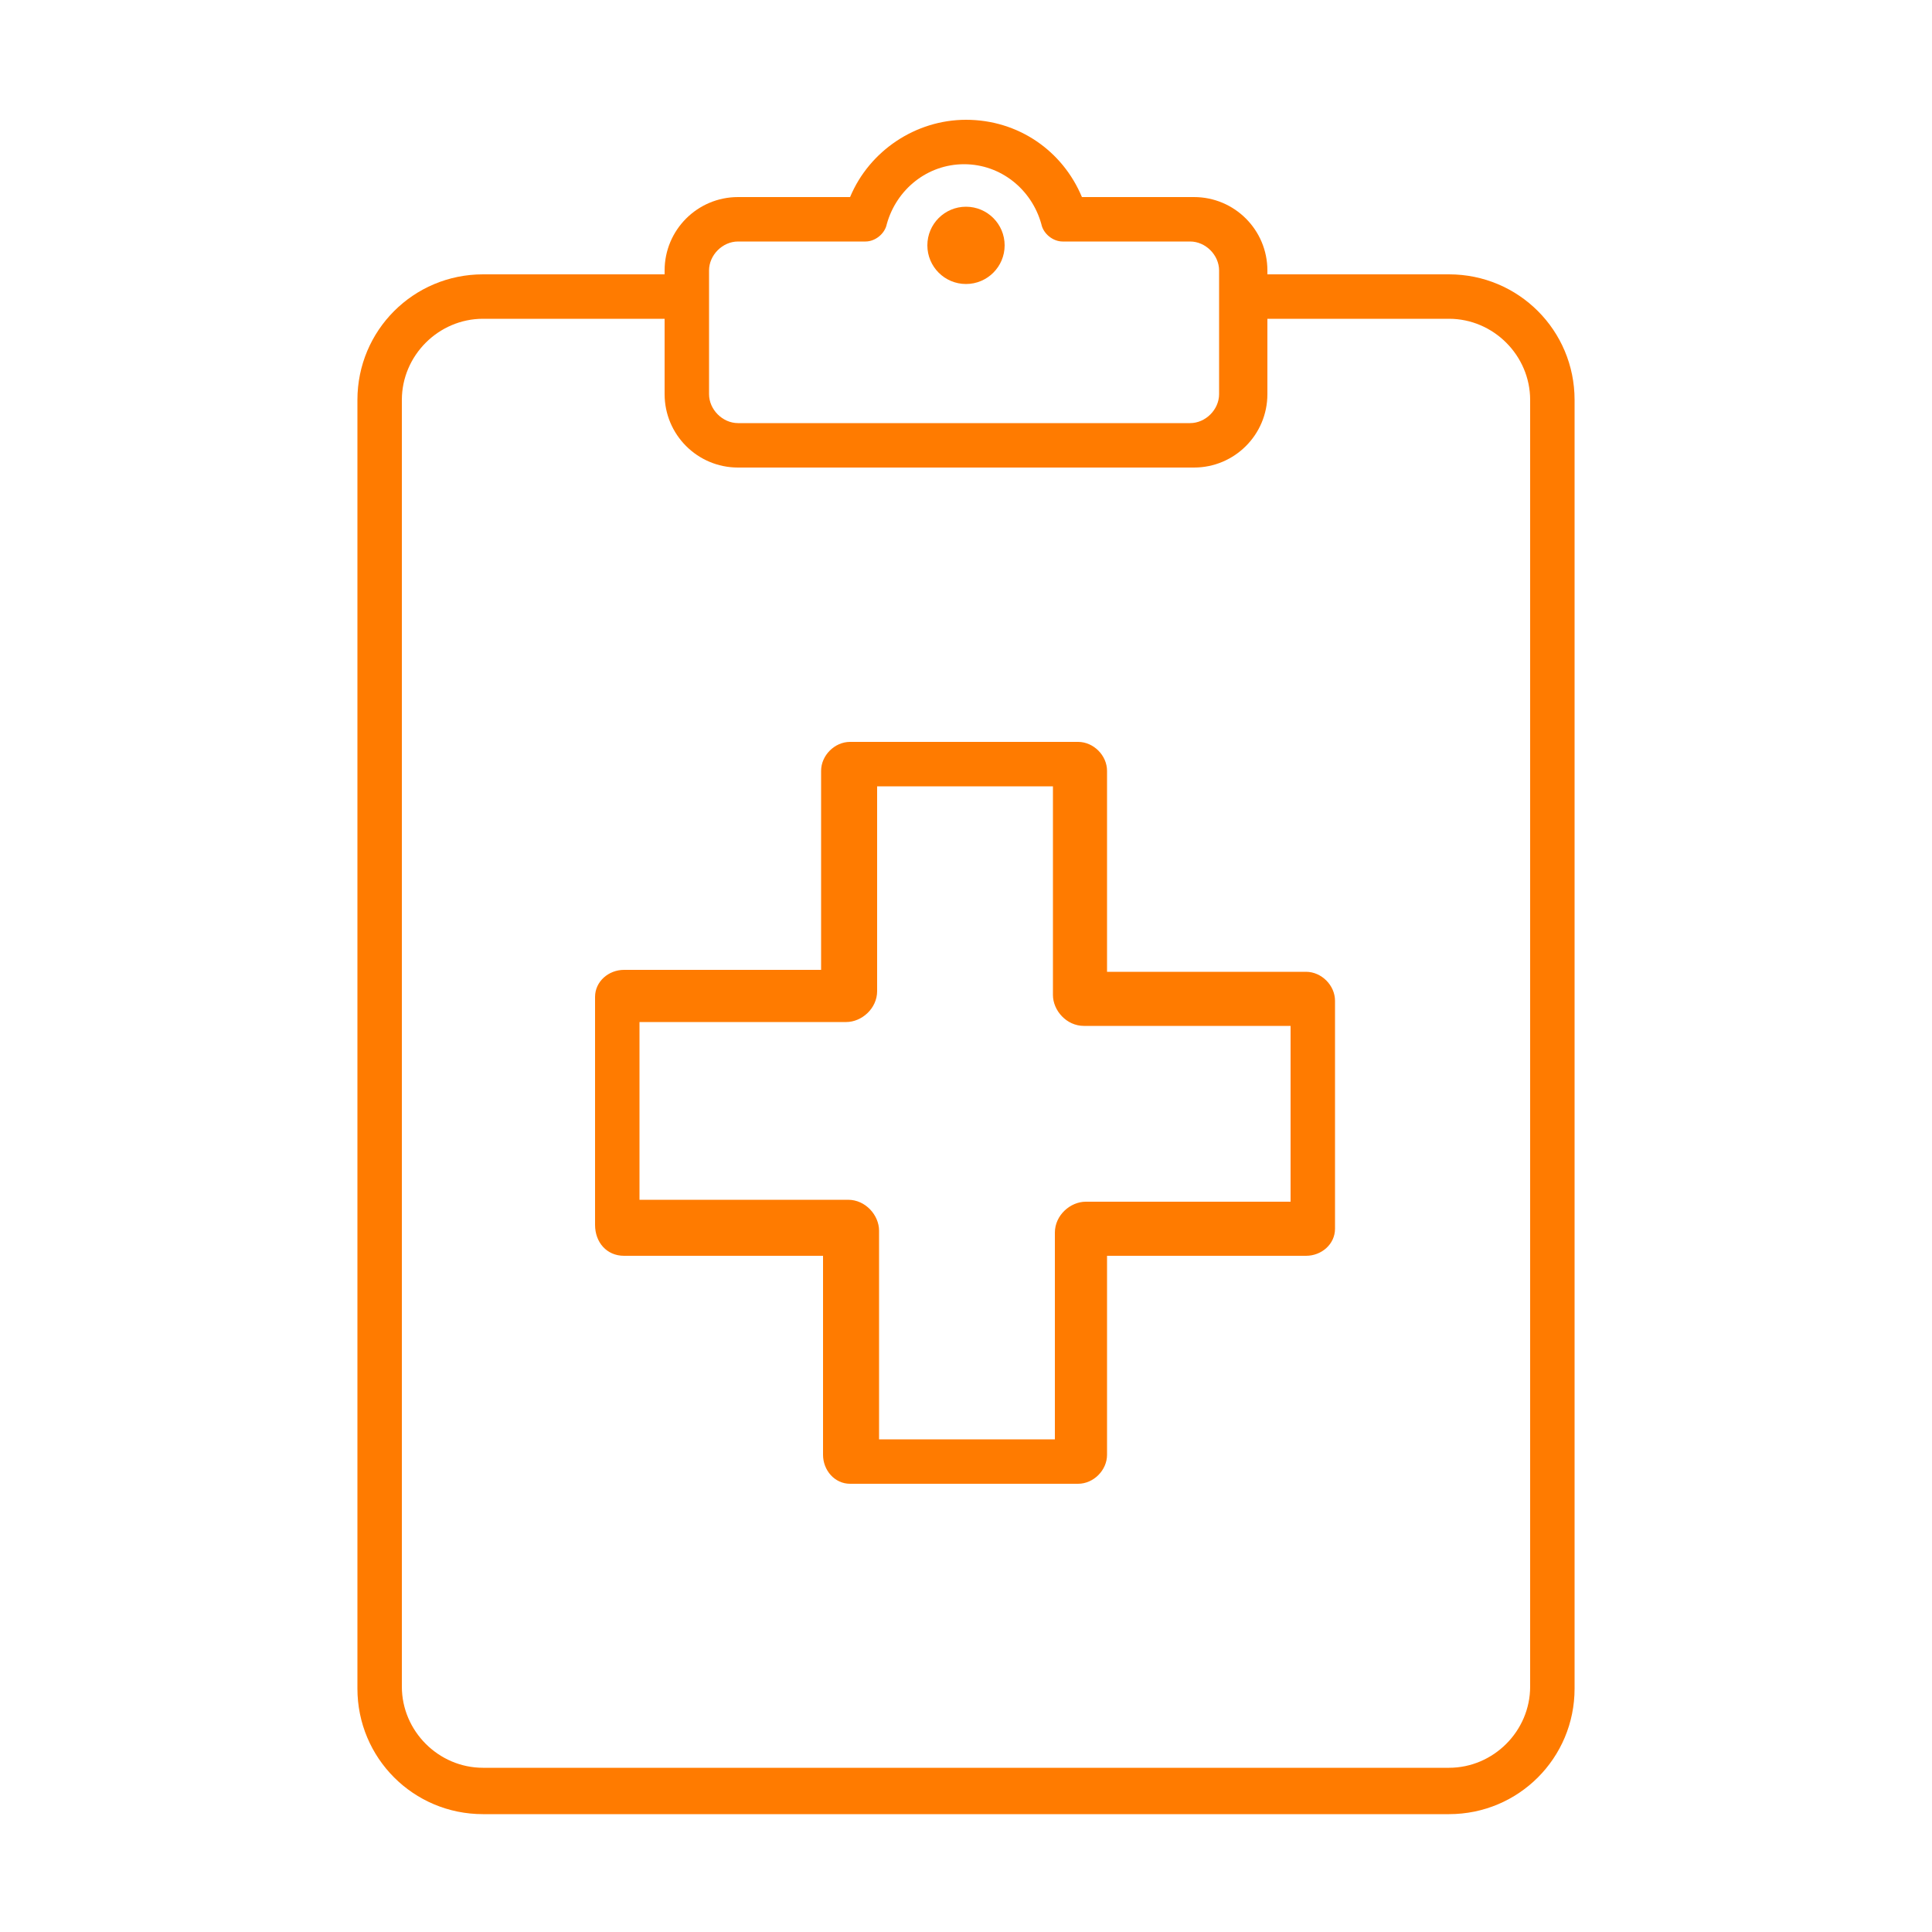
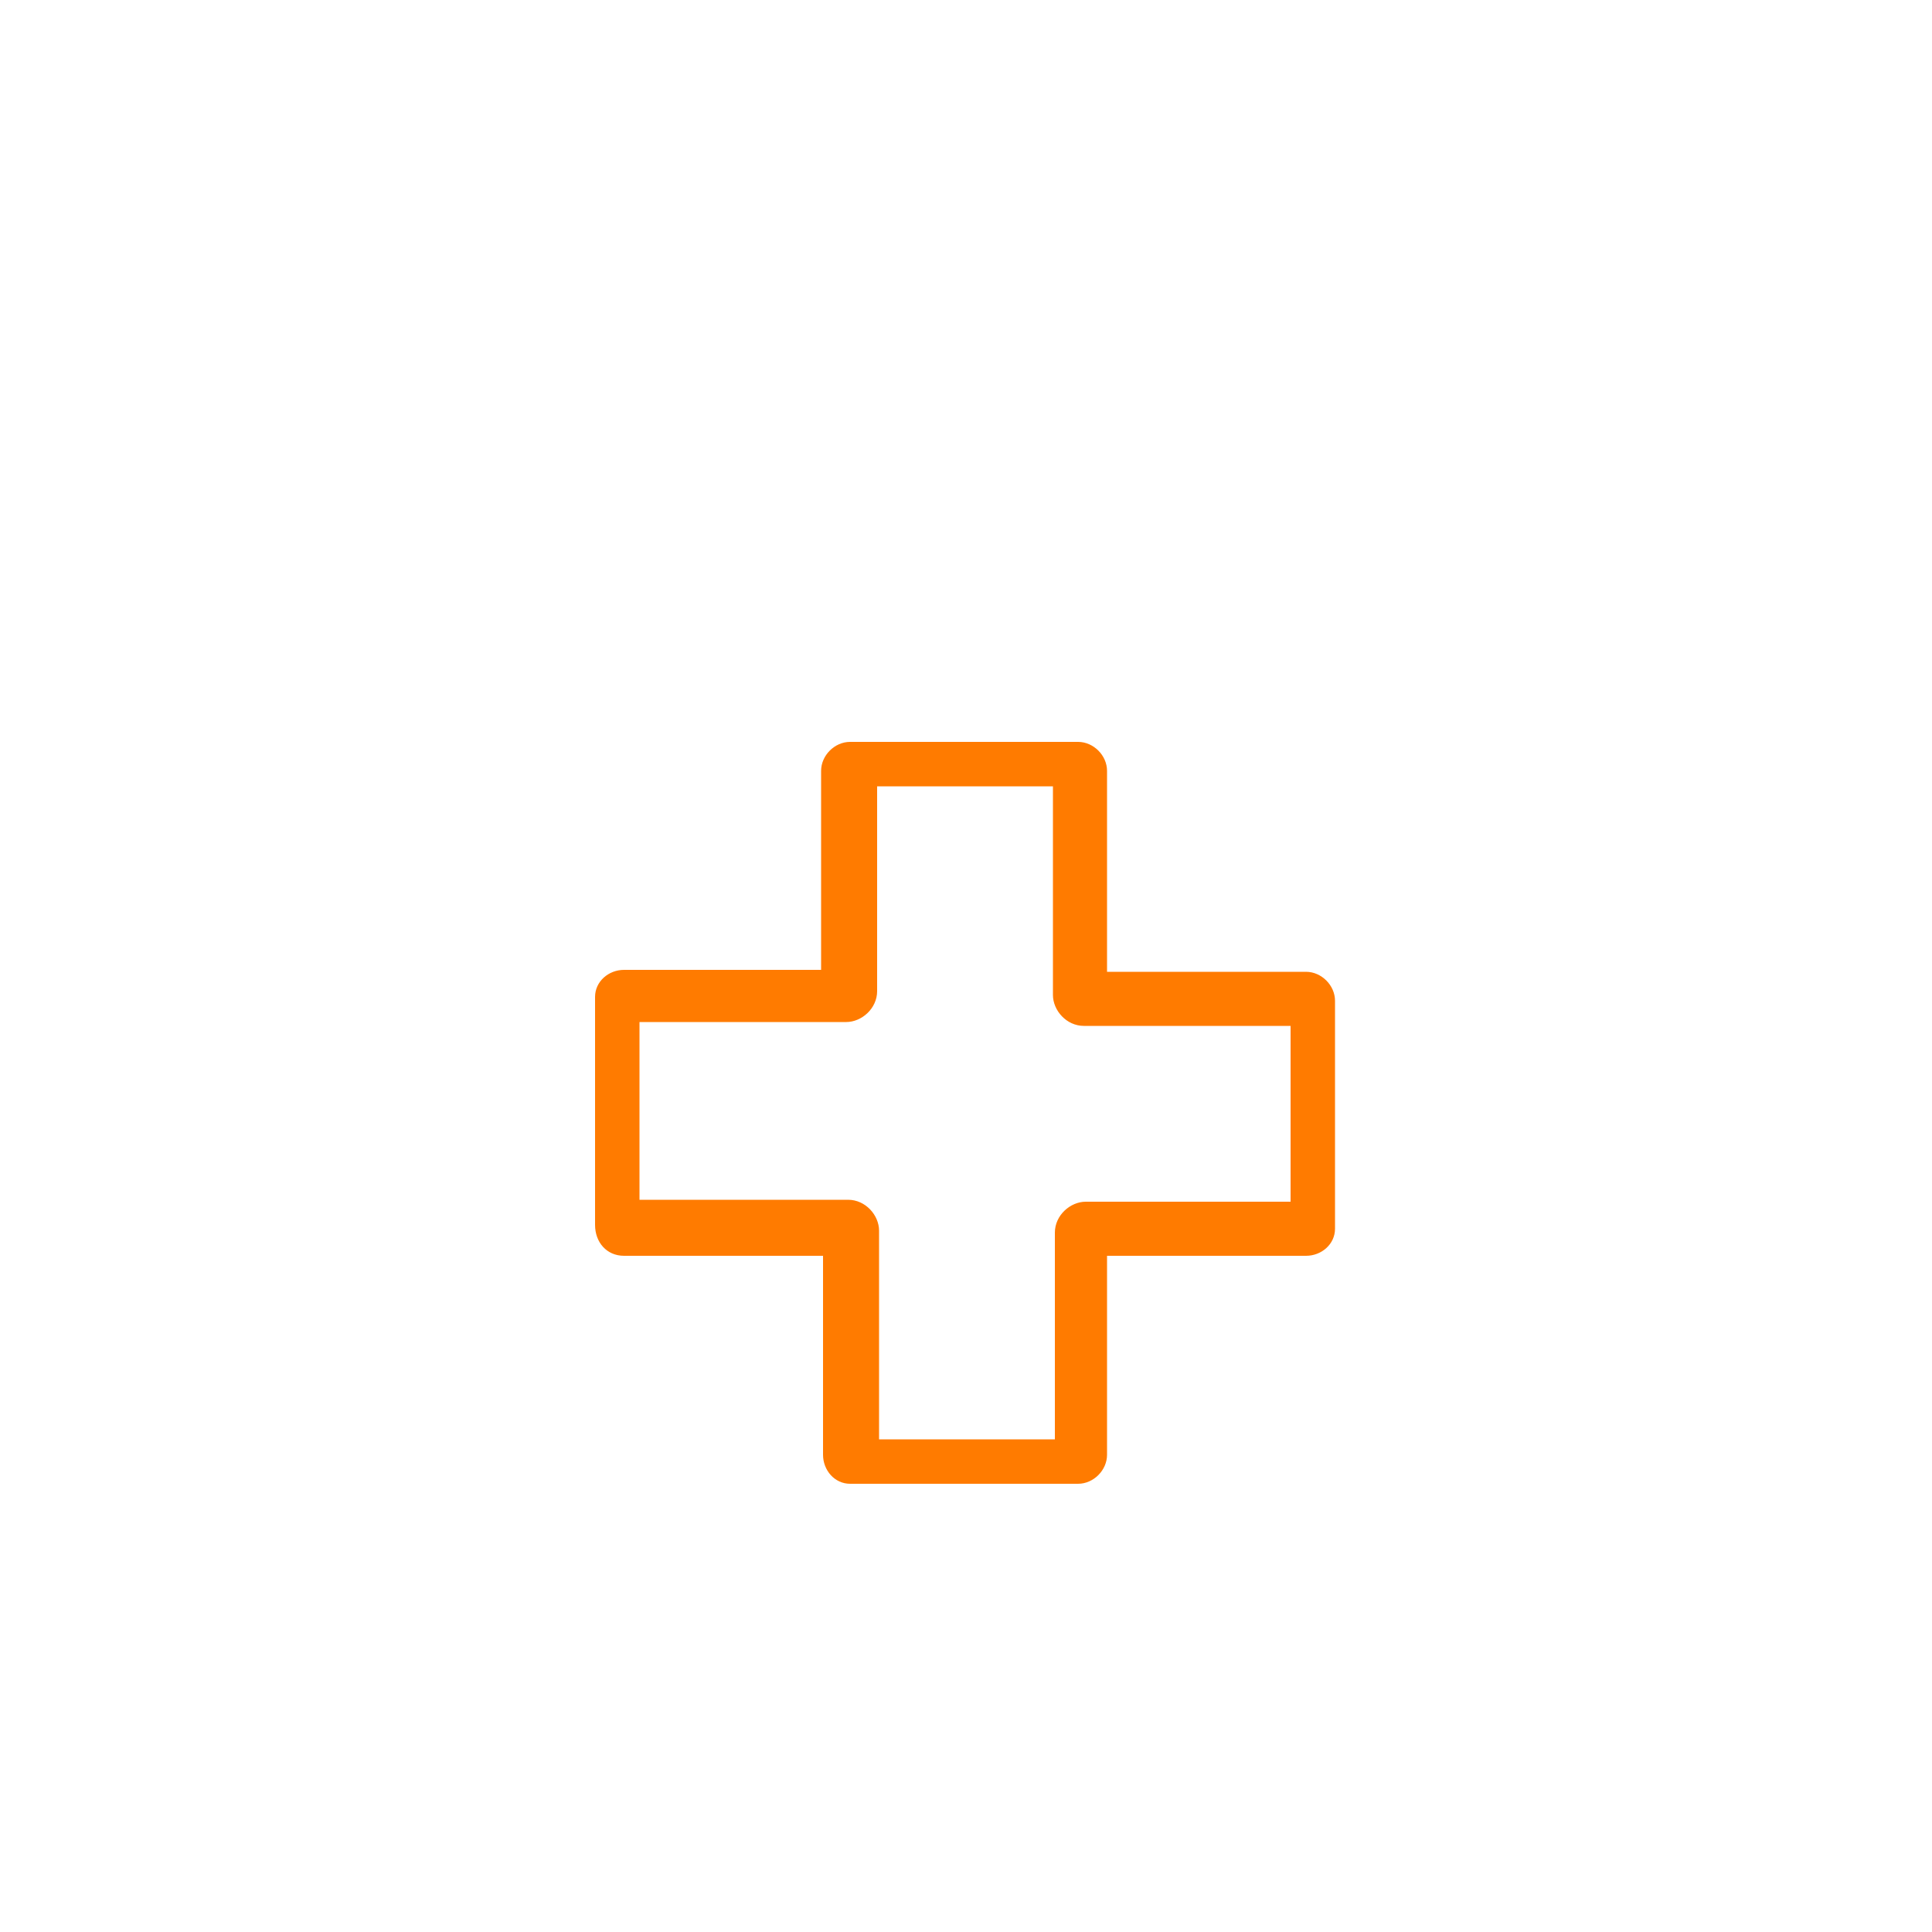
<svg xmlns="http://www.w3.org/2000/svg" version="1.1" id="Layer_1" x="0px" y="0px" viewBox="0 0 100 100" style="enable-background:new 0 0 100 100;" xml:space="preserve">
  <style type="text/css"> .st0{fill:#FF7B00;} </style>
-   <path class="st0" d="M75,14.2h-9.4V14c0-2.1-1.7-3.8-3.8-3.8H56c-1-2.4-3.3-4-6-4c-2.6,0-5,1.6-6,4h-5.8c-2.1,0-3.8,1.7-3.8,3.8v0.2 H25c-3.6,0-6.5,2.9-6.5,6.5v66.7c0,3.6,2.9,6.5,6.5,6.5h50c3.6,0,6.5-2.9,6.5-6.5V20.7C81.5,17.1,78.6,14.2,75,14.2z M36.7,14 c0-0.8,0.7-1.5,1.5-1.5h6.6c0.5,0,1-0.4,1.1-0.9c0.5-1.8,2.1-3.1,4-3.1s3.5,1.3,4,3.1c0.1,0.5,0.6,0.9,1.1,0.9h6.6 c0.8,0,1.5,0.7,1.5,1.5v6.4c0,0.8-0.7,1.5-1.5,1.5H38.2c-0.8,0-1.5-0.7-1.5-1.5V14L36.7,14z M79.2,87.3c0,2.3-1.9,4.2-4.2,4.2H25 c-2.3,0-4.2-1.9-4.2-4.2V20.7c0-2.3,1.9-4.2,4.2-4.2h9.4v3.9c0,2.1,1.7,3.8,3.8,3.8h23.6c2.1,0,3.8-1.7,3.8-3.8v-3.9H75 c2.3,0,4.2,1.9,4.2,4.2V87.3z" />
-   <circle class="st0" cx="50" cy="12.7" r="2" />
  <path class="st0" d="M32.3,65h10.3v10.3c0,0.8,0.6,1.5,1.4,1.5l0,0h11.8c0.8,0,1.5-0.7,1.5-1.5l0,0V65h10.3c0.8,0,1.5-0.6,1.5-1.4 l0,0V51.8c0-0.8-0.7-1.5-1.5-1.5l0,0H57.3V39.9c0-0.8-0.7-1.5-1.5-1.5l0,0H44c-0.8,0-1.5,0.7-1.5,1.5l0,0v10.3H32.3 c-0.8,0-1.5,0.6-1.5,1.4l0,0v11.8C30.8,64.3,31.4,65,32.3,65C32.2,65,32.3,65,32.3,65z M33.1,52.9h10.7c0.8,0,1.6-0.7,1.6-1.6l0,0 V40.7h9.1v10.8c0,0.8,0.7,1.6,1.6,1.6h10.7v9.1H56.2c-0.8,0-1.6,0.7-1.6,1.6v10.7h-9.1V63.7c0-0.8-0.7-1.6-1.6-1.6l0,0H33.1V52.9z" />
</svg>